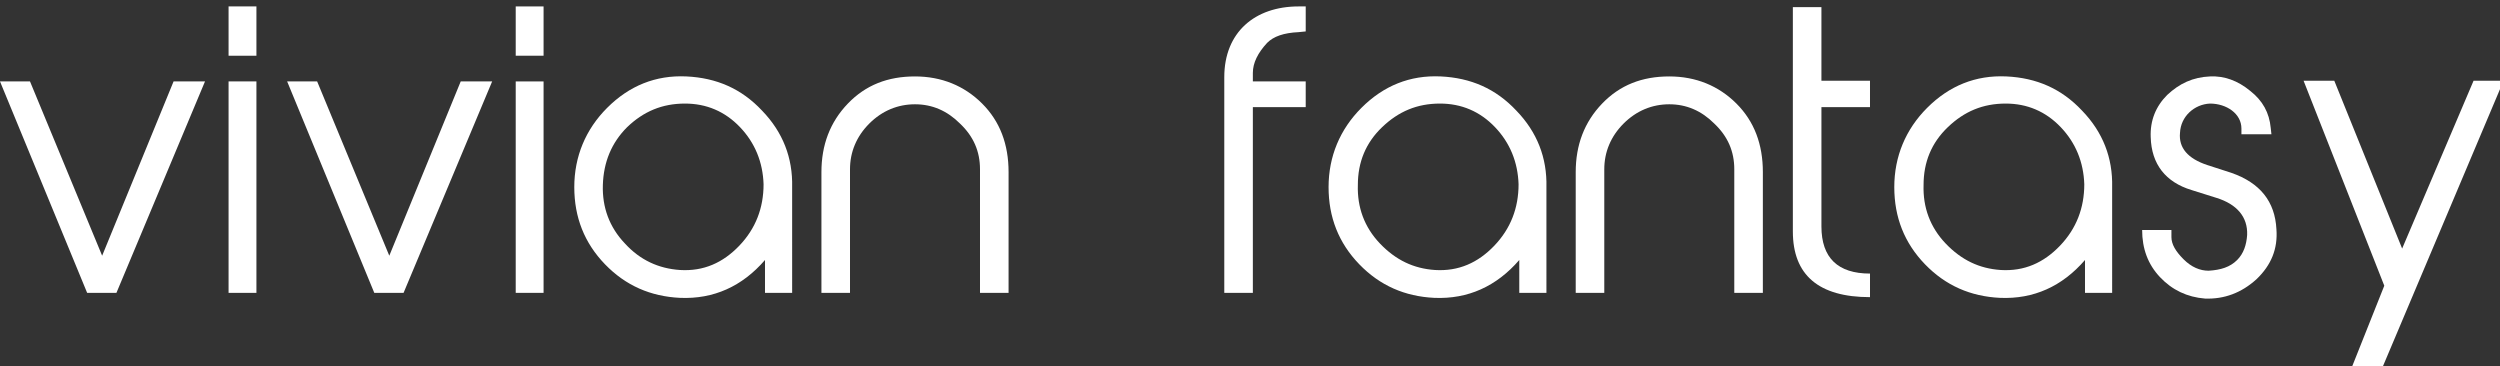
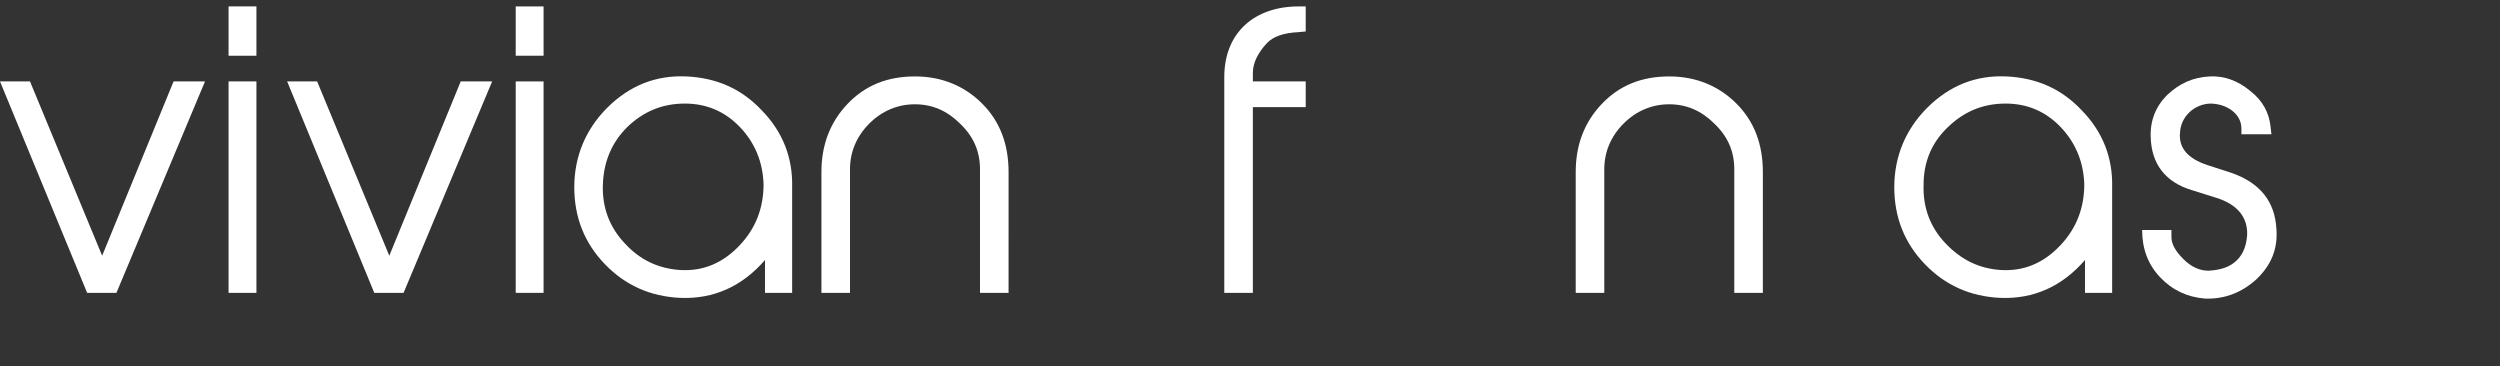
<svg xmlns="http://www.w3.org/2000/svg" version="1.1" id="圖層_1" x="0px" y="0px" viewBox="0 0 350 51.3" style="enable-background:new 0 0 350 51.3;" xml:space="preserve">
  <rect x="0" y="0" width="350" height="51.3" fill="#333333" stroke="none" />
  <style type="text/css">
	.st0{display:none;}
	.st1{display:inline;}
	.st2{fill:#94BD95;}
	.st3{fill:#FFFFFF;}
</style>
  <g id="bda5b6a3-e4bd-4a23-8de2-3acccb7f34fd" class="st0">
    <g id="b3cb39ba-55eb-42ac-bc20-290c6ad17ae8" class="st1">
      <g id="a4c255ee-4b4e-4eb7-bbfb-902e3bfc55bf">
        <g id="ed64c28f-6357-473a-897a-55dc4052bcfb">
          <g id="ac62bf74-3f19-4147-bcd5-256a1eb6f322">
            <g id="b6fd4b38-8115-48da-ac79-a787c9ee81ec">
              <path class="st2" d="M99.8,53.5c0.4,0.8,1,1.5,1.5,2.1c0.4,0.4,0.9,0.7,1.4,0.7v1c-0.3,0.4-0.6,0.7-1,0.9        c-0.5,0.2-1,0.3-1.6,0.3c-0.8,0-1.6-0.2-2.2-0.6c-0.5-0.3-0.9-0.7-1.3-1.2c-0.3-0.4-0.6-1.1-1.1-2c-0.6-1.2-1.2-2.3-1.8-3.2        c-0.4-0.7-1-1.3-1.7-1.7v5.3c0,0.4,0.1,0.7,0.4,1c0.4,0.2,0.8,0.3,1.2,0.3c0,0.3-0.1,0.6-0.2,0.9c-0.1,0.3-0.2,0.5-0.4,0.8        h-6.4c-0.2-0.2-0.3-0.5-0.4-0.8S86,56.7,86,56.4c0.4,0,0.8-0.1,1.2-0.3c0.3-0.3,0.4-0.6,0.4-1V43c0-0.4-0.1-0.8-0.4-1        c-0.4-0.2-0.8-0.3-1.2-0.3c0-0.3,0.1-0.6,0.2-0.9c0.1-0.3,0.2-0.5,0.4-0.8H93c0.2,0.2,0.3,0.5,0.4,0.8s0.2,0.6,0.2,0.9        c-0.4,0-0.9,0.1-1.2,0.3c-0.3,0.3-0.4,0.6-0.4,1v5.1c0.3,0,0.6,0,1,0.1l3.7-4.9c0.2-0.3,0.3-0.6,0.3-0.9        c0-0.2-0.2-0.4-0.5-0.5s-0.7-0.2-1-0.2c0-0.3,0.1-0.6,0.2-0.9c0.1-0.3,0.2-0.5,0.4-0.8h6.1c0.2,0.2,0.3,0.5,0.4,0.8        s0.2,0.6,0.2,0.9c-1,0-2,0.4-2.6,1.2l-4.9,5.8c0.7,0.3,1.4,0.8,2,1.3c0.6,0.6,1.2,1.3,1.7,2.1C99,52.2,99.3,52.7,99.8,53.5z" />
              <path class="st2" d="M104.4,51.8c1-0.7,2.2-1.1,3.4-1c0.5,0,1.1,0.1,1.6,0.2c0.5,0.1,0.9,0.2,1.3,0.4v-3.5        c0.1-0.6-0.1-1.1-0.5-1.5c-0.4-0.3-0.9-0.5-1.4-0.5s-1,0.1-1.4,0.4c0.3,0.1,0.6,0.3,0.7,0.5c0.2,0.3,0.3,0.5,0.2,0.8        c0,0.5-0.2,1-0.6,1.4c-0.9,0.7-2.2,0.7-3.1-0.1c-0.4-0.4-0.6-0.9-0.6-1.5s0.2-1.2,0.6-1.7c0.5-0.6,1.2-1,1.9-1.3        c1-0.4,2.1-0.5,3.2-0.5c1.4-0.1,2.8,0.3,3.9,1.1c0.9,0.8,1.4,1.9,1.3,3.1V55c-0.1,0.7,0.5,1.4,1.2,1.5v0.8        c-0.3,0.4-0.7,0.6-1.1,0.7c-0.5,0.2-1,0.3-1.6,0.3c-1,0.1-2-0.4-2.5-1.2c-0.4,0.4-0.9,0.7-1.5,0.9s-1.3,0.4-1.9,0.4        c-1.2,0.1-2.3-0.3-3.2-1.1c-0.8-0.7-1.2-1.7-1.2-2.8C103.2,53.5,103.7,52.5,104.4,51.8z M110.8,53.4c-0.2-0.1-0.4-0.2-0.7-0.3        c-0.2-0.1-0.5-0.1-0.8-0.1c-0.4,0-0.9,0.1-1.2,0.5c-0.3,0.4-0.5,0.8-0.5,1.3c0,0.4,0.2,0.9,0.5,1.2s0.8,0.5,1.2,0.5        c0.3,0,0.5,0,0.8-0.1c0.2-0.1,0.4-0.2,0.6-0.3L110.8,53.4L110.8,53.4z" />
              <path class="st2" d="M122.6,46.8v7.3c0,0.4,0.1,0.8,0.3,1.1c0.2,0.2,0.6,0.3,0.9,0.3c0.4,0,0.7-0.1,1-0.3        c0.3-0.1,0.6-0.4,0.9-0.6c0.2,0.2,0.3,0.4,0.4,0.6c0.1,0.2,0.1,0.5,0.1,0.8c0,0.4-0.2,0.8-0.4,1.2c-0.3,0.4-0.8,0.7-1.2,0.9        c-0.6,0.3-1.3,0.4-2,0.4c-1.1,0.1-2.1-0.3-2.9-1c-0.8-1-1.2-2.2-1.1-3.5v-7.1H117v-1.6c0.5-0.1,1-0.4,1.3-0.9        c0.5-0.6,0.8-1.2,1.1-1.9c0.3-0.7,0.5-1.5,0.6-2.3c0.3,0,0.6-0.1,0.9-0.1c0.5,0,1,0.2,1.4,0.5c0.3,0.3,0.5,0.7,0.5,1.2v2.7h3        c0,0.4,0,0.9-0.1,1.3c0,0.3-0.2,0.7-0.3,1C125.4,46.8,122.6,46.8,122.6,46.8z" />
              <path class="st2" d="M132.5,55.4c0,0.4,0.1,0.8,0.4,1.1c0.3,0.2,0.7,0.4,1.2,0.3c0,0.5-0.2,1-0.6,1.4h-5.9        c-0.4-0.4-0.6-0.9-0.6-1.4c0.4,0,0.8-0.1,1.1-0.3c0.3-0.3,0.4-0.7,0.4-1.1v-7.5c0-0.4-0.1-0.8-0.4-1c-0.4-0.3-0.9-0.4-1.4-0.3        v-1.1c0.7-0.4,1.4-0.6,2.1-0.8c0.8-0.3,1.7-0.4,2.5-0.4c0.3,0,0.6,0.1,0.9,0.3c0.2,0.3,0.3,0.6,0.3,0.9L132.5,55.4z         M132.3,41.6c-0.5,0.5-1.2,0.7-1.8,0.7c-0.7,0-1.3-0.2-1.8-0.7s-0.7-1.1-0.7-1.8s0.2-1.3,0.7-1.8s1.1-0.7,1.8-0.7        s1.3,0.2,1.8,0.7s0.7,1.1,0.7,1.8C133.1,40.5,132.8,41.2,132.3,41.6z" />
              <path class="st2" d="M145.8,54.5c0.2,0.2,0.3,0.4,0.4,0.6c0.1,0.2,0.1,0.5,0.2,0.7c-0.1,0.4-0.3,0.8-0.6,1.1        c-0.5,0.5-1.1,0.8-1.7,1.1c-1.9,0.7-4,0.6-5.9-0.4c-1-0.6-1.7-1.4-2.2-2.4c-0.5-1.2-0.8-2.5-0.8-3.7c0-1.3,0.3-2.7,0.8-3.9        c0.5-1.1,1.3-1.9,2.3-2.6c1-0.6,2.2-0.9,3.4-0.9c1.4-0.1,2.8,0.4,3.8,1.4s1.5,2.4,1.4,3.8c0,0.6-0.1,1.2-0.4,1.8        c-0.3,0.5-0.8,0.7-1.3,0.7h-5.6c0.1,2.5,1.2,3.8,3.2,3.8C143.9,55.6,144.9,55.2,145.8,54.5z M140.1,46.8c-0.4,0.9-0.6,2-0.6,3        h2.6c0.2,0,0.4-0.1,0.5-0.3c0.1-0.3,0.1-0.6,0.1-0.9c0.1-0.7-0.1-1.5-0.4-2.1c-0.2-0.4-0.6-0.6-1-0.6        C140.9,45.9,140.4,46.3,140.1,46.8z" />
              <path class="st2" d="M151.1,37c0.3-0.1,0.7-0.1,1.1-0.1c0.5,0,0.9,0.1,1.3,0.3c0.3,0.3,0.4,0.7,0.4,1.1c0,0.2,0,0.4-0.1,0.9        c-0.3,1.3-0.6,2.7-1.1,3.9c-0.3,1.1-0.8,2.2-1.4,3.2c-0.3,0.4-0.8,0.6-1.2,0.6s-0.8-0.2-1.1-0.4c0.2-1.2,0.7-4.2,1.4-9.2        C150.6,37.2,150.8,37.1,151.1,37z" />
-               <path class="st2" d="M156.6,58.1c-0.8-0.2-1.5-0.6-2.1-1.1c-0.5-0.4-0.8-1-0.8-1.7c0-0.5,0.2-1.1,0.5-1.5s0.8-0.6,1.3-0.6        s0.9,0.2,1.2,0.5s0.5,0.8,0.5,1.2c0,0.2,0,0.4-0.1,0.6c-0.1,0.2-0.2,0.4-0.3,0.5c0.2,0.2,0.5,0.3,0.8,0.3        c0.4,0.1,0.8,0.1,1.2,0.1c0.5,0,1-0.1,1.4-0.3c0.3-0.2,0.5-0.5,0.5-0.8c0-0.5-0.3-0.9-0.7-1.2c-0.7-0.5-1.4-0.9-2.1-1.3        c-1-0.5-1.7-0.9-2.2-1.3c-0.5-0.4-1-0.8-1.3-1.4c-0.4-0.6-0.6-1.4-0.6-2.1c0-1.1,0.5-2.2,1.5-2.9c1.2-0.8,2.6-1.2,4-1.1        c1.3-0.1,2.6,0.2,3.8,0.9c0.7,0.5,1.2,1.3,1.2,2.1c0,0.9-0.7,1.7-1.7,1.8h-0.1c-0.4,0-0.8-0.1-1.2-0.4        c-0.3-0.3-0.5-0.6-0.5-1.1c0-0.2,0-0.5,0.1-0.7s0.2-0.4,0.3-0.6c-0.5-0.3-1-0.5-1.6-0.4c-0.5,0-0.9,0.1-1.3,0.4        c-0.3,0.2-0.5,0.6-0.5,1c0,0.5,0.2,1,0.6,1.3c0.7,0.5,1.3,0.9,2.1,1.2c0.7,0.4,1.4,0.8,2.1,1.2c0.5,0.4,1,0.8,1.4,1.4        c0.4,0.6,0.6,1.4,0.6,2.1c0.1,1.2-0.6,2.4-1.7,3c-1.3,0.7-2.7,1-4.1,1C158.3,58.5,157.4,58.4,156.6,58.1z" />
              <path class="st2" d="M180.2,47.9c0.2-0.5,0.4-1,0.3-1.5c0.4,0,0.8,0.1,1.2,0.2c0.4,0.1,0.7,0.2,1,0.4v4.8        c-0.3,0.2-0.7,0.3-1,0.4c-0.4,0.1-0.8,0.2-1.2,0.2c0-0.5-0.1-1.1-0.3-1.5c-0.2-0.3-0.6-0.5-1-0.5H177V55        c0,0.4,0.1,0.8,0.4,1.2c0.4,0.3,0.9,0.4,1.4,0.4h2.1c0.1,0.6-0.1,1.3-0.5,1.8h-8.8c-0.2-0.2-0.3-0.5-0.4-0.8        c-0.1-0.3-0.2-0.6-0.2-0.9c0.5,0,1-0.1,1.4-0.3c0.3-0.3,0.4-0.6,0.4-1V43c0-0.4-0.1-0.8-0.4-1c-0.4-0.2-0.8-0.3-1.3-0.3        c0-0.6,0.2-1.2,0.6-1.6h9.9c0.6-0.3,1.3-0.4,2-0.4c0.3,0.6,0.5,1.3,0.6,1.9c0.2,0.7,0.2,1.3,0.3,2c-0.3,0.2-0.6,0.4-1,0.6        c-0.4,0.2-0.8,0.3-1.2,0.4c-0.2-0.6-0.5-1.2-1-1.6c-0.5-0.4-1.2-0.7-1.9-0.6H177v6h2.1C179.6,48.4,180,48.2,180.2,47.9z" />
              <path class="st2" d="M187.1,41.6c0-0.4-0.1-0.7-0.4-1c-0.4-0.3-0.9-0.4-1.4-0.3v-1c0.7-0.4,1.5-0.7,2.4-0.9        c0.8-0.2,1.5-0.3,2.3-0.4c0.3,0,0.6,0.1,0.9,0.3c0.2,0.3,0.3,0.6,0.3,0.9v16.2c0,0.4,0.1,0.8,0.3,1.1c0.3,0.2,0.7,0.4,1.1,0.3        c0,0.5-0.2,1-0.6,1.4h-5.7c-0.4-0.4-0.6-0.9-0.6-1.4c0.4,0,0.8-0.1,1.1-0.3c0.3-0.3,0.4-0.7,0.3-1.1L187.1,41.6L187.1,41.6z" />
              <path class="st2" d="M195,56.8c-1.2-1.4-1.8-3.3-1.7-5.2c0-1.4,0.2-2.8,0.8-4.1c0.5-1.1,1.3-2,2.3-2.5c1-0.6,2.2-0.9,3.4-0.9        c1.1,0,2.3,0.3,3.3,0.8c1,0.6,1.7,1.4,2.2,2.4c0.6,1.2,0.8,2.5,0.8,3.8c0,1.4-0.2,2.8-0.8,4c-0.5,1.1-1.3,1.9-2.3,2.5        s-2.2,0.9-3.4,0.8C197.9,58.6,196.2,58,195,56.8z M201.2,55.6c0.4-1.2,0.5-2.5,0.4-3.8c0-1.2-0.1-2.4-0.2-3.6        c-0.1-0.6-0.3-1.2-0.6-1.7c-0.3-0.3-0.7-0.5-1.1-0.5c-0.6,0-1.2,0.4-1.4,1c-0.4,1.3-0.5,2.6-0.5,3.9c0,1.2,0.1,2.4,0.2,3.6        c0.1,0.6,0.3,1.2,0.7,1.7c0.3,0.3,0.7,0.5,1.1,0.5C200.5,56.7,201,56.3,201.2,55.6z" />
              <path class="st2" d="M228.2,46c-0.4,0-0.8,0.1-1.2,0.3c-0.3,0.2-0.5,0.6-0.6,0.9l-2.3,8.4c-0.2,0.6-0.3,1.1-0.6,1.7        c-0.1,0.4-0.4,0.7-0.7,0.9c-0.4,0.2-0.8,0.3-1.3,0.3h-2.1l-2.4-7.8l-1.4,5c-0.2,0.7-0.4,1.4-0.8,2c-0.3,0.4-0.7,0.7-1.2,0.7        l0,0h-2.7l-3.5-11.1c-0.1-0.4-0.3-0.7-0.6-1.1c-0.3-0.2-0.6-0.3-0.9-0.3c0-0.6,0.2-1.1,0.5-1.6h5.8c0.2,0.2,0.3,0.4,0.4,0.7        c0.1,0.3,0.2,0.6,0.2,0.8c-0.3,0-0.6,0.1-0.9,0.3c-0.2,0.2-0.4,0.5-0.3,0.9c0,0.1,0,0.2,0,0.3s0,0.2,0.1,0.3l0.7,3.5l0.8,3.7        l1.1-3.7l0.8-2.7c0.2-0.8,0.4-1.5,0.8-2.2c0.2-0.4,0.7-0.7,1.2-0.7h2l1.4,5.6l1.1,3.6l0.6-3.6l0.9-3.7        c0.1-0.2,0.1-0.5,0.1-0.7c0-0.3-0.1-0.5-0.3-0.7c-0.2-0.1-0.5-0.2-0.8-0.2c0-0.6,0.1-1.1,0.5-1.6h5        C228.1,44.8,228.3,45.4,228.2,46z" />
              <path class="st2" d="M238.8,54.5c0.2,0.2,0.3,0.4,0.4,0.6c0.1,0.2,0.1,0.5,0.2,0.7c-0.1,0.4-0.3,0.8-0.6,1.1        c-0.5,0.5-1.1,0.8-1.7,1.1c-1.9,0.7-4,0.6-5.9-0.4c-1-0.6-1.7-1.4-2.2-2.4c-0.5-1.2-0.8-2.5-0.8-3.7c0-1.3,0.3-2.7,0.8-3.9        c0.5-1.1,1.3-1.9,2.3-2.6c1-0.6,2.2-0.9,3.4-0.9c1.4-0.1,2.8,0.4,3.8,1.4s1.5,2.4,1.4,3.8c0,0.6-0.1,1.2-0.4,1.8        c-0.3,0.5-0.8,0.7-1.3,0.7h-5.6c0.1,2.5,1.2,3.8,3.2,3.8C236.9,55.6,237.9,55.2,238.8,54.5z M233.1,46.8c-0.4,0.9-0.6,2-0.6,3        h2.6c0.2,0,0.4-0.1,0.5-0.3c0.1-0.3,0.1-0.6,0.1-0.9c0.1-0.7-0.1-1.5-0.4-2.1c-0.2-0.4-0.6-0.6-1-0.6        C233.9,45.9,233.4,46.3,233.1,46.8z" />
-               <path class="st2" d="M251.7,44.7c0.4,0.5,0.6,1,0.5,1.6c0,0.7-0.2,1.3-0.6,1.8c-0.4,0.5-1,0.7-1.6,0.7c-0.5,0-1-0.2-1.4-0.5        c-0.3-0.3-0.5-0.7-0.5-1.2c0-0.2,0-0.4,0.1-0.6c-0.6,0.1-1.1,0.4-1.6,0.8v7.8c0,0.3,0,0.7,0.2,1s0.4,0.4,0.7,0.5        c0.5,0.1,1.1,0.2,1.6,0.2c0,0.3,0,0.5-0.1,0.8c-0.1,0.2-0.2,0.4-0.4,0.6h-6.9c-0.4-0.4-0.6-0.9-0.6-1.4c0.4,0,0.8-0.1,1.1-0.3        c0.2-0.3,0.4-0.7,0.3-1.1v-7.5c0-0.4-0.1-0.7-0.4-1c-0.4-0.2-0.9-0.3-1.3-0.3v-1.2c0.7-0.4,1.5-0.7,2.3-0.9        c0.7-0.2,1.5-0.3,2.2-0.4c0.4,0,0.7,0.1,0.9,0.4c0.2,0.6,0.3,1.2,0.3,1.8c0.4-0.6,0.9-1.2,1.5-1.6c0.6-0.4,1.3-0.7,2.1-0.7        C250.6,44,251.3,44.3,251.7,44.7z" />
              <path class="st2" d="M255.6,58.1c-0.8-0.2-1.5-0.6-2.1-1.1c-0.5-0.4-0.8-1-0.8-1.7c0-0.5,0.2-1.1,0.5-1.5s0.8-0.6,1.3-0.6        s0.9,0.2,1.2,0.5s0.5,0.8,0.5,1.2c0,0.2,0,0.4-0.1,0.6c-0.1,0.2-0.2,0.4-0.3,0.5c0.2,0.2,0.5,0.3,0.8,0.3        c0.4,0.1,0.8,0.1,1.2,0.1c0.5,0,1-0.1,1.4-0.3c0.3-0.2,0.5-0.5,0.5-0.8c0-0.5-0.3-0.9-0.6-1.2c-0.7-0.5-1.4-0.9-2.1-1.3        c-1-0.5-1.7-0.9-2.2-1.3c-0.5-0.4-1-0.8-1.3-1.4c-0.4-0.6-0.6-1.4-0.6-2.1c0-1.1,0.5-2.2,1.5-2.9c1.2-0.8,2.6-1.2,4-1.1        c1.3-0.1,2.6,0.2,3.8,0.9c0.7,0.5,1.2,1.3,1.2,2.1c0,0.9-0.7,1.7-1.7,1.8h-0.1c-0.4,0-0.8-0.1-1.2-0.4        c-0.3-0.3-0.5-0.6-0.5-1.1c0-0.2,0-0.5,0.1-0.7s0.2-0.4,0.3-0.6c-0.5-0.3-1-0.5-1.6-0.4c-0.5,0-0.9,0.1-1.3,0.4        c-0.3,0.2-0.5,0.6-0.5,1c0,0.5,0.2,1,0.6,1.3c0.7,0.5,1.3,0.9,2.1,1.2c0.7,0.4,1.4,0.8,2.1,1.2c0.5,0.4,1,0.8,1.4,1.4        c0.4,0.6,0.6,1.4,0.6,2.1c0.1,1.2-0.6,2.4-1.6,3c-1.3,0.7-2.7,1-4.1,1C257.2,58.5,256.4,58.4,255.6,58.1z" />
            </g>
          </g>
        </g>
      </g>
    </g>
  </g>
  <g id="圖層_2_1_">
    <g>
      <g>
        <path class="st3" d="M16.3,41h-4.1L0,11.4h4.2l10.1,24.4l10-24.4h4.4L16.3,41z" />
        <path class="st3" d="M35.9,7.8H32V0.9h3.9V7.8z M35.9,41H32V11.4h3.9V41z" />
        <path class="st3" d="M56.5,41h-4.1L40.2,11.4h4.2l10.1,24.4l10-24.4h4.4L56.5,41z" />
        <path class="st3" d="M76.1,7.8h-3.9V0.9h3.9V7.8z M76.1,41h-3.9V11.4h3.9V41z" />
        <path class="st3" d="M110.9,41h-3.8v-4.6c-3.2,3.7-7.2,5.5-11.9,5.3c-4.1-0.2-7.6-1.7-10.5-4.7s-4.3-6.6-4.3-10.8     c0-4.3,1.6-8.1,4.6-11.1c3.1-3.1,6.8-4.6,11.1-4.4c4.2,0.2,7.7,1.7,10.6,4.8c2.9,3,4.3,6.6,4.2,10.7v0.2L110.9,41L110.9,41z      M84.4,25.9c-0.1,3.1,0.9,5.9,3.1,8.2c2.1,2.3,4.7,3.5,7.7,3.7c3.3,0.2,6-1,8.3-3.4s3.4-5.3,3.4-8.6c-0.1-3.1-1.2-5.8-3.3-8     c-2.1-2.2-4.7-3.3-7.7-3.3c-3.2,0-5.8,1.1-8.1,3.3C85.6,20,84.5,22.7,84.4,25.9z" />
        <path class="st3" d="M141.2,41h-4V23.7c0-2.5-0.9-4.6-2.8-6.4c-1.8-1.8-3.9-2.7-6.3-2.7c-2.4,0-4.6,0.9-6.4,2.7s-2.7,4-2.7,6.4     V41h-4V24.1c0-3.8,1.2-7,3.7-9.6s5.6-3.8,9.4-3.8c3.7,0,6.9,1.3,9.4,3.8s3.7,5.7,3.7,9.6L141.2,41L141.2,41z" />
        <path class="st3" d="M175.4,41h-4V10.8c0-6.3,4.3-9.9,10.4-9.9h1v3.5l-1,0.1c-2.1,0.1-3.5,0.6-4.4,1.5c-1.3,1.4-2,2.8-2,4.2v1.2     h7.4V15h-7.4V41z" />
-         <path class="st3" d="M216.5,41h-3.8v-4.6c-3.2,3.7-7.2,5.5-11.9,5.3c-4.1-0.2-7.6-1.7-10.5-4.7s-4.3-6.6-4.3-10.8     c0-4.3,1.6-8.1,4.6-11.1c3.1-3.1,6.8-4.6,11.1-4.4c4.2,0.2,7.7,1.7,10.6,4.8c2.9,3,4.3,6.6,4.2,10.7v0.2L216.5,41L216.5,41z      M190.1,25.9c-0.1,3.1,0.9,5.9,3.1,8.2s4.7,3.5,7.7,3.7c3.3,0.2,6-1,8.3-3.4s3.4-5.3,3.4-8.6c-0.1-3.1-1.2-5.8-3.3-8     s-4.7-3.3-7.7-3.3c-3.2,0-5.8,1.1-8.1,3.3S190.1,22.7,190.1,25.9z" />
        <path class="st3" d="M246.8,41h-4V23.7c0-2.5-0.9-4.6-2.8-6.4c-1.8-1.8-3.9-2.7-6.3-2.7s-4.6,0.9-6.4,2.7s-2.7,4-2.7,6.4V41h-4     V24.1c0-3.8,1.2-7,3.7-9.6s5.6-3.8,9.4-3.8c3.7,0,6.9,1.3,9.4,3.8s3.7,5.7,3.7,9.6L246.8,41L246.8,41z" />
-         <path class="st3" d="M261.8,41.6c-7.2,0-10.8-3.1-10.8-9.2V1h4v10.3h6.8V15H255v16.7c0,4.4,2.3,6.6,6.8,6.6V41.6z" />
        <path class="st3" d="M295.7,41h-3.8v-4.6c-3.2,3.7-7.2,5.5-11.9,5.3c-4.1-0.2-7.6-1.7-10.5-4.7s-4.3-6.6-4.3-10.8     c0-4.3,1.6-8.1,4.6-11.1c3.1-3.1,6.8-4.6,11.1-4.4c4.2,0.2,7.7,1.7,10.6,4.8c2.9,3,4.3,6.6,4.2,10.7v0.2L295.7,41L295.7,41z      M269.3,25.9c-0.1,3.1,0.9,5.9,3.1,8.2s4.7,3.5,7.7,3.7c3.3,0.2,6-1,8.3-3.4s3.4-5.3,3.4-8.6c-0.1-3.1-1.2-5.8-3.3-8     c-2.1-2.2-4.7-3.3-7.7-3.3c-3.2,0-5.8,1.1-8.1,3.3S269.3,22.7,269.3,25.9z" />
        <path class="st3" d="M304,33.2c0,1,0.6,2,1.7,3.1s2.3,1.6,3.5,1.6c1.7-0.1,3-0.5,4-1.5c0.9-0.9,1.3-2.1,1.4-3.5     c0.1-2.5-1.4-4.3-4.3-5.2l-3.5-1.1c-3.6-1.1-5.6-3.6-5.7-7.4c-0.1-2.3,0.7-4.3,2.3-5.9c1.7-1.6,3.6-2.5,6-2.6     c2-0.1,3.9,0.6,5.6,2c1.8,1.4,2.7,3.1,2.9,5.2l0.1,0.9h-4.2V18c0-2.1-2.1-3.5-4.4-3.5c-2.2,0.1-4.1,1.8-4.2,4.1     c-0.2,2.1,1.1,3.6,3.8,4.5l3.4,1.1c4,1.4,6.1,4,6.3,7.9c0.2,2.7-0.7,5-2.8,7c-2.1,1.9-4.5,2.8-7.2,2.7c-2.5-0.2-4.6-1.2-6.3-3     c-1.7-1.8-2.5-4-2.5-6.6h4.1L304,33.2L304,33.2z" />
-         <path class="st3" d="M333.6,51.3h-4.3l4.5-11.3l-11.3-28.7h4.3l9.5,23.5l10-23.5h4.2L333.6,51.3z" />
      </g>
    </g>
  </g>
</svg>